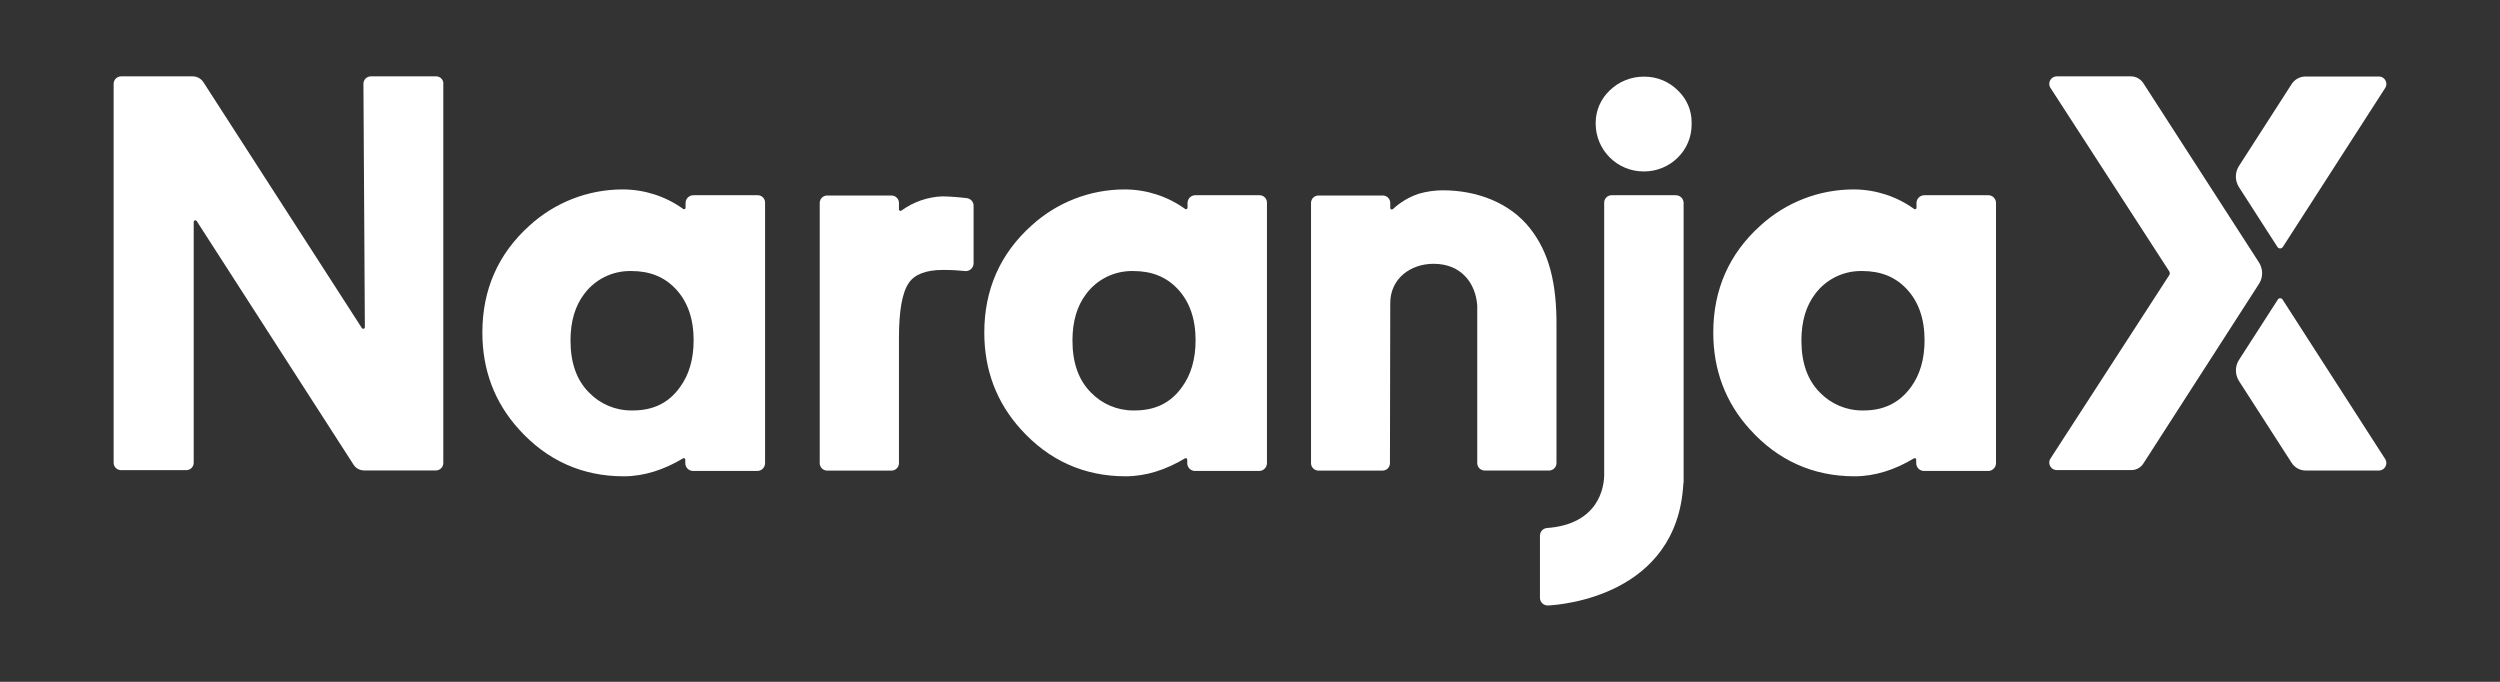
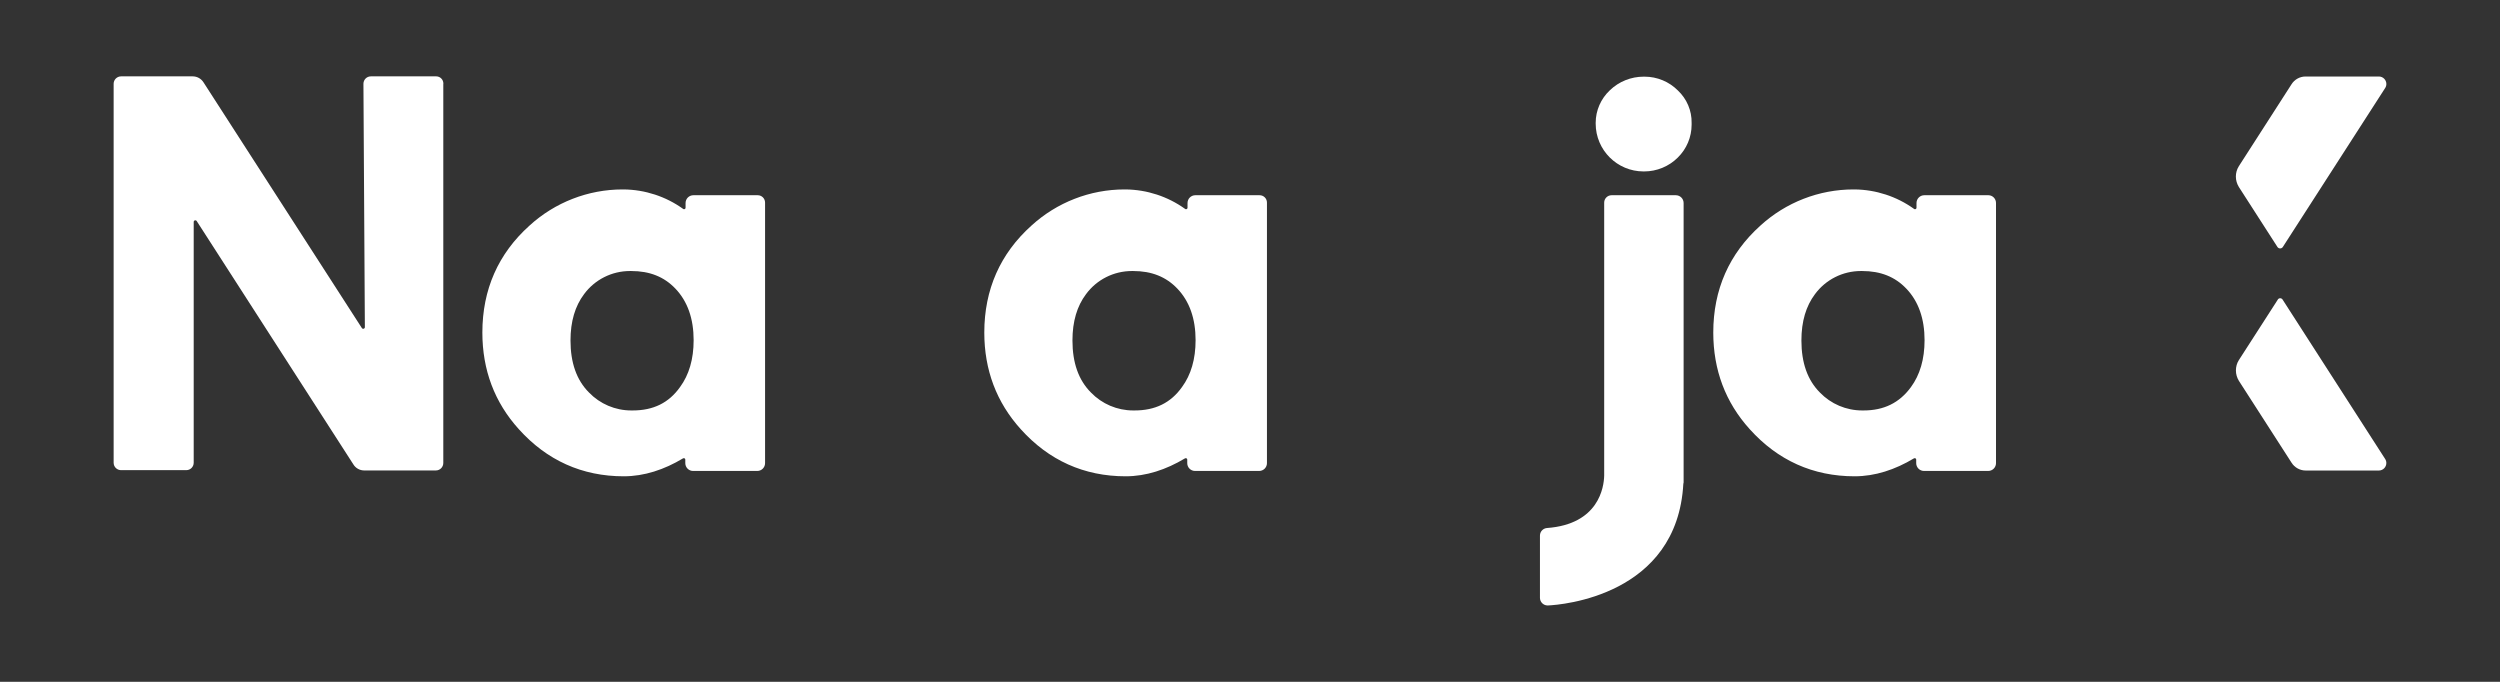
<svg xmlns="http://www.w3.org/2000/svg" width="110" height="30" viewBox="0 0 110 30" fill="none">
  <rect x="0" y="0" width="110" height="30" fill="#333333" stroke="none" />
  <path d="M19.184 3.36H16.321H16.318C16.135 3.36 15.991 3.508 15.991 3.687V3.69L16.054 14.401C16.05 14.439 16.019 14.467 15.981 14.467C15.959 14.467 15.937 14.458 15.925 14.439L8.957 3.627C8.853 3.461 8.674 3.36 8.479 3.36C8.476 3.36 8.476 3.36 8.473 3.36H5.33H5.327C5.147 3.36 5 3.508 5 3.687V3.69V20.357V20.36C5 20.543 5.147 20.687 5.327 20.687H5.33H8.193H8.196C8.378 20.687 8.523 20.54 8.523 20.36V20.357V9.759C8.526 9.721 8.558 9.693 8.595 9.693C8.617 9.693 8.639 9.703 8.652 9.721L15.548 20.433C15.648 20.599 15.83 20.7 16.025 20.7C16.029 20.7 16.028 20.7 16.032 20.7H19.175H19.178C19.36 20.7 19.505 20.552 19.505 20.373V20.37V3.709C19.505 3.696 19.508 3.687 19.508 3.674C19.508 3.501 19.366 3.36 19.193 3.36C19.19 3.36 19.187 3.36 19.184 3.36Z" fill="white" />
-   <path d="M67.315 10.039C66.439 8.932 65.012 8.373 63.475 8.373C63.116 8.376 62.761 8.426 62.419 8.527C61.998 8.668 61.611 8.901 61.287 9.2C61.275 9.212 61.259 9.219 61.24 9.219C61.202 9.219 61.171 9.187 61.171 9.149V8.932V8.929C61.171 8.747 61.023 8.602 60.844 8.602H60.841H58.015H58.012C57.83 8.602 57.685 8.75 57.685 8.929V8.932V20.376V20.379C57.685 20.561 57.833 20.706 58.012 20.706H58.015H60.828H60.831C61.014 20.706 61.158 20.558 61.158 20.379V20.376C61.158 20.376 61.171 13.405 61.171 13.339C61.171 12.258 62.06 11.607 63.079 11.607C64.314 11.607 64.936 12.484 64.999 13.452V20.373V20.376C64.999 20.558 65.147 20.703 65.326 20.703H65.329H68.154H68.158C68.34 20.703 68.485 20.555 68.485 20.376V20.373V14.445C68.51 12.418 68.142 11.089 67.315 10.039Z" fill="white" />
  <path d="M55.419 8.59H52.594C52.405 8.59 52.251 8.744 52.251 8.932V9.137V9.14C52.251 9.178 52.22 9.206 52.185 9.206C52.166 9.206 52.151 9.2 52.138 9.187C51.377 8.643 50.466 8.345 49.529 8.335C49.514 8.335 49.495 8.335 49.479 8.335C47.964 8.335 46.503 8.904 45.384 9.926C44.01 11.161 43.309 12.739 43.309 14.634C43.309 16.274 43.844 17.701 44.912 18.883C46.147 20.257 47.7 20.957 49.529 20.957C50.431 20.957 51.311 20.665 52.138 20.169C52.147 20.162 52.16 20.159 52.172 20.159C52.21 20.159 52.239 20.188 52.239 20.225C52.239 20.228 52.239 20.232 52.239 20.235V20.379C52.239 20.568 52.392 20.722 52.581 20.722H55.404C55.592 20.722 55.746 20.568 55.746 20.379V8.939C55.746 8.932 55.746 8.923 55.746 8.914C55.746 8.734 55.602 8.59 55.422 8.59C55.422 8.59 55.422 8.59 55.419 8.59ZM49.922 18.06C49.903 18.06 49.881 18.06 49.859 18.06C49.158 18.06 48.486 17.774 48.002 17.271C47.455 16.724 47.188 15.96 47.188 14.98C47.188 14.14 47.392 13.465 47.785 12.943C48.256 12.302 49.008 11.925 49.803 11.925C49.822 11.925 49.84 11.925 49.859 11.925C50.673 11.925 51.308 12.179 51.805 12.701C52.339 13.26 52.606 14.024 52.606 14.967C52.606 15.806 52.402 16.494 52.009 17.029C51.513 17.73 50.824 18.06 49.922 18.06Z" fill="white" />
  <path d="M33.334 8.59H30.508C30.319 8.59 30.165 8.744 30.165 8.932V9.137V9.14C30.165 9.178 30.134 9.206 30.099 9.206C30.081 9.206 30.065 9.2 30.052 9.187C29.292 8.643 28.38 8.345 27.444 8.335C27.428 8.335 27.409 8.335 27.393 8.335C25.878 8.335 24.417 8.904 23.298 9.926C21.924 11.161 21.224 12.739 21.224 14.634C21.224 16.274 21.758 17.701 22.827 18.883C24.062 20.257 25.614 20.957 27.444 20.957C28.346 20.957 29.226 20.665 30.052 20.169C30.062 20.162 30.074 20.159 30.087 20.159C30.125 20.159 30.153 20.188 30.153 20.225C30.153 20.228 30.153 20.232 30.153 20.235V20.379C30.153 20.568 30.307 20.722 30.495 20.722H33.321C33.51 20.722 33.663 20.568 33.663 20.379V8.939C33.663 8.932 33.663 8.923 33.663 8.914C33.663 8.734 33.519 8.59 33.34 8.59C33.337 8.59 33.337 8.59 33.334 8.59ZM27.837 18.06C27.818 18.06 27.796 18.06 27.774 18.06C27.073 18.06 26.4 17.774 25.916 17.271C25.369 16.724 25.102 15.96 25.102 14.98C25.102 14.14 25.306 13.465 25.699 12.943C26.171 12.302 26.922 11.925 27.717 11.925C27.736 11.925 27.755 11.925 27.774 11.925C28.588 11.925 29.223 12.179 29.719 12.701C30.253 13.26 30.52 14.024 30.52 14.967C30.52 15.806 30.316 16.494 29.923 17.029C29.427 17.73 28.742 18.06 27.837 18.06Z" fill="white" />
  <path d="M87.494 8.59H84.668C84.48 8.59 84.326 8.744 84.326 8.932V9.137V9.14C84.326 9.178 84.294 9.206 84.26 9.206C84.241 9.206 84.225 9.2 84.212 9.187C83.452 8.643 82.54 8.345 81.604 8.335C81.588 8.335 81.569 8.335 81.553 8.335C80.038 8.335 78.577 8.904 77.458 9.926C76.085 11.161 75.384 12.739 75.384 14.634C75.384 16.274 75.918 17.701 76.987 18.883C78.222 20.257 79.775 20.957 81.604 20.957C82.506 20.957 83.386 20.665 84.212 20.169C84.222 20.162 84.234 20.159 84.247 20.159C84.285 20.159 84.313 20.188 84.313 20.225C84.313 20.228 84.313 20.232 84.313 20.235V20.379C84.313 20.568 84.467 20.722 84.656 20.722H87.481C87.67 20.722 87.824 20.568 87.824 20.379V8.939C87.824 8.936 87.824 8.932 87.824 8.929C87.824 8.744 87.676 8.593 87.494 8.59ZM81.997 18.06C81.978 18.06 81.956 18.06 81.934 18.06C81.233 18.06 80.56 17.774 80.076 17.271C79.529 16.724 79.262 15.96 79.262 14.98C79.262 14.14 79.466 13.465 79.859 12.943C80.331 12.302 81.082 11.925 81.877 11.925C81.896 11.925 81.915 11.925 81.934 11.925C82.748 11.925 83.383 12.179 83.879 12.701C84.414 13.26 84.681 14.024 84.681 14.967C84.681 15.806 84.476 16.494 84.084 17.029C83.574 17.73 82.886 18.06 81.997 18.06Z" fill="white" />
-   <path d="M41.462 8.64C40.817 8.665 40.192 8.882 39.667 9.263C39.654 9.272 39.639 9.278 39.623 9.278C39.585 9.278 39.554 9.25 39.554 9.212V8.933V8.929C39.554 8.747 39.406 8.603 39.227 8.603H39.224H36.398H36.395C36.213 8.603 36.068 8.75 36.068 8.929V8.933V20.376V20.379C36.068 20.562 36.216 20.706 36.395 20.706H36.398H39.224H39.227C39.409 20.706 39.554 20.558 39.554 20.379V20.376V14.867C39.554 13.685 39.695 12.871 39.987 12.45C40.242 12.069 40.751 11.877 41.49 11.877C41.505 11.877 41.524 11.877 41.543 11.877C41.861 11.877 42.181 11.896 42.495 11.928C42.684 11.928 42.838 11.774 42.838 11.585V9.052C42.838 9.052 42.838 9.052 42.838 9.049C42.838 8.882 42.712 8.741 42.546 8.719C42.188 8.675 41.823 8.647 41.462 8.64Z" fill="white" />
  <path d="M73.828 3.982C73.441 3.593 72.913 3.373 72.363 3.373C72.36 3.373 72.354 3.373 72.351 3.373C72.341 3.373 72.332 3.373 72.322 3.373C71.769 3.373 71.235 3.586 70.836 3.97C70.44 4.341 70.21 4.859 70.21 5.403C70.21 5.416 70.21 5.431 70.21 5.444C70.213 6.604 71.156 7.543 72.316 7.543C72.316 7.543 72.319 7.543 72.322 7.543C72.329 7.543 72.338 7.543 72.344 7.543C72.897 7.543 73.432 7.323 73.822 6.934C74.211 6.553 74.431 6.032 74.431 5.488C74.431 5.478 74.431 5.469 74.431 5.46C74.431 5.441 74.431 5.425 74.431 5.406C74.441 4.869 74.221 4.353 73.828 3.982Z" fill="white" />
  <path d="M73.74 8.59H70.914H70.911C70.729 8.59 70.584 8.738 70.584 8.917V8.92V20.929C70.572 21.426 70.355 23.067 68.063 23.233C67.891 23.249 67.758 23.393 67.758 23.566C67.758 23.569 67.758 23.573 67.758 23.576V26.285V26.297V26.31C67.762 26.492 67.909 26.637 68.089 26.64H68.114C68.686 26.615 73.799 26.219 74.067 21.284C74.076 21.262 74.079 21.237 74.079 21.215C74.079 21.209 74.079 21.203 74.079 21.196V8.933C74.079 8.744 73.928 8.593 73.74 8.59Z" fill="white" />
-   <path d="M94.302 3.652C94.182 3.473 93.981 3.363 93.767 3.36H90.499C90.316 3.36 90.168 3.508 90.168 3.69C90.168 3.753 90.187 3.816 90.222 3.869L95.452 11.947C95.464 11.969 95.471 11.997 95.471 12.022C95.471 12.047 95.464 12.075 95.452 12.098L90.222 20.175C90.187 20.228 90.168 20.291 90.168 20.354C90.168 20.536 90.316 20.684 90.499 20.684H93.78C93.99 20.684 94.185 20.58 94.302 20.404L99.403 12.478C99.49 12.343 99.534 12.182 99.534 12.019C99.534 11.855 99.487 11.698 99.403 11.56L94.302 3.652Z" fill="white" />
  <path d="M100.442 13.194C100.42 13.15 100.376 13.122 100.329 13.122C100.279 13.122 100.235 13.15 100.216 13.194L98.512 15.841C98.424 15.976 98.38 16.136 98.38 16.3C98.38 16.463 98.427 16.62 98.512 16.759L100.829 20.36C100.964 20.574 101.2 20.703 101.451 20.703H104.669C104.852 20.703 104.999 20.555 104.999 20.373C104.999 20.31 104.981 20.247 104.946 20.194L100.442 13.194Z" fill="white" />
  <path d="M100.826 3.709L98.51 7.311C98.422 7.449 98.378 7.606 98.378 7.769C98.378 7.933 98.425 8.09 98.51 8.228L100.213 10.875C100.241 10.909 100.282 10.931 100.326 10.931C100.37 10.931 100.414 10.909 100.439 10.875L104.946 3.875C104.981 3.822 105 3.759 105 3.696C105 3.514 104.852 3.366 104.67 3.366H101.439C101.188 3.369 100.958 3.498 100.826 3.709Z" fill="white" />
</svg>